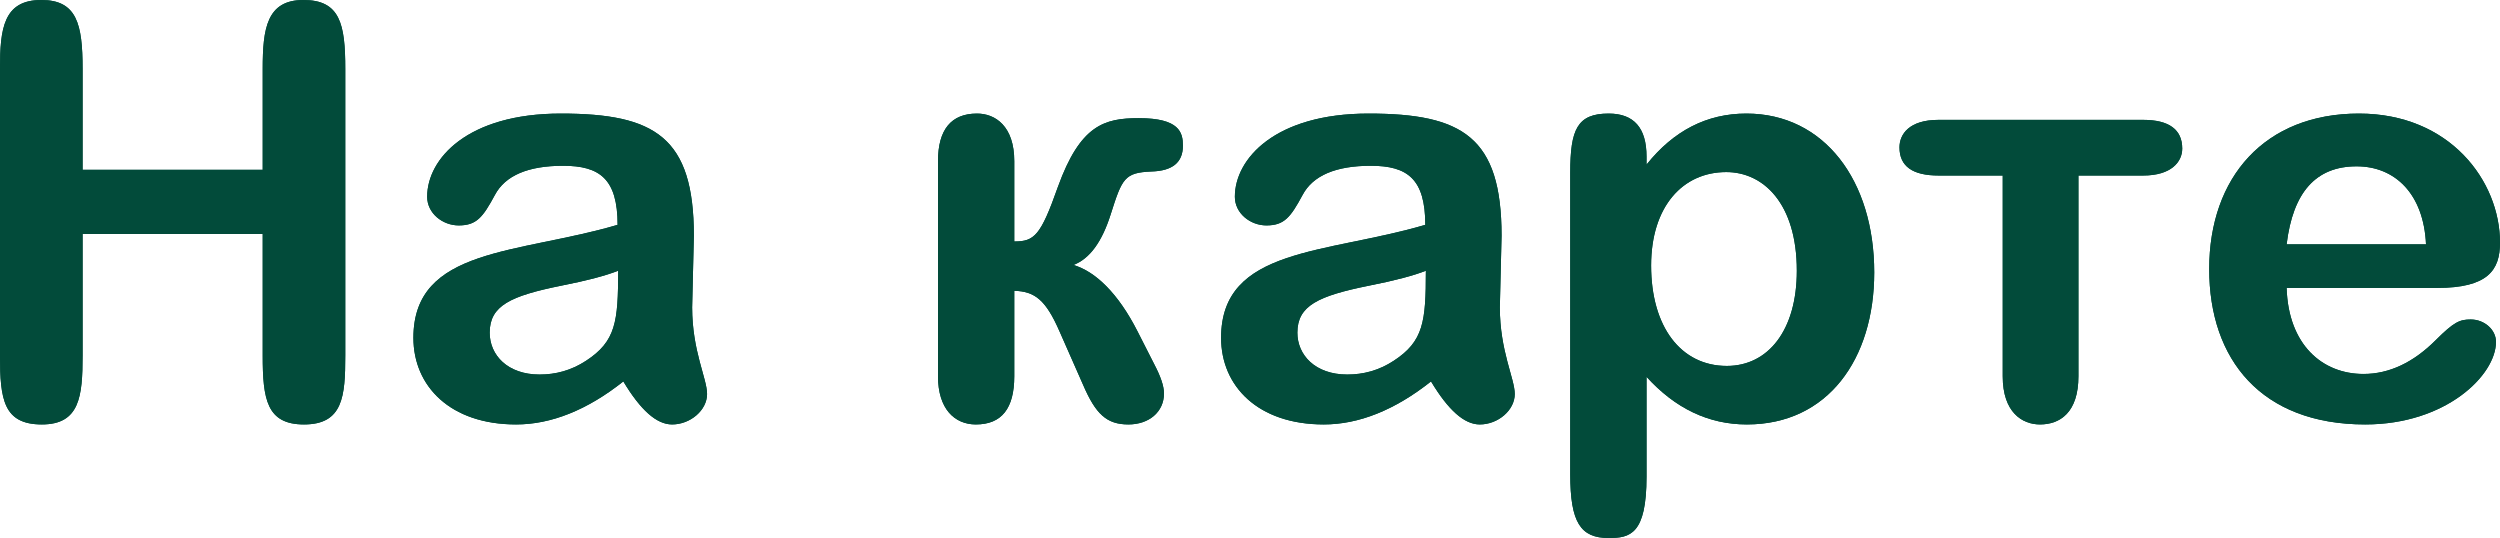
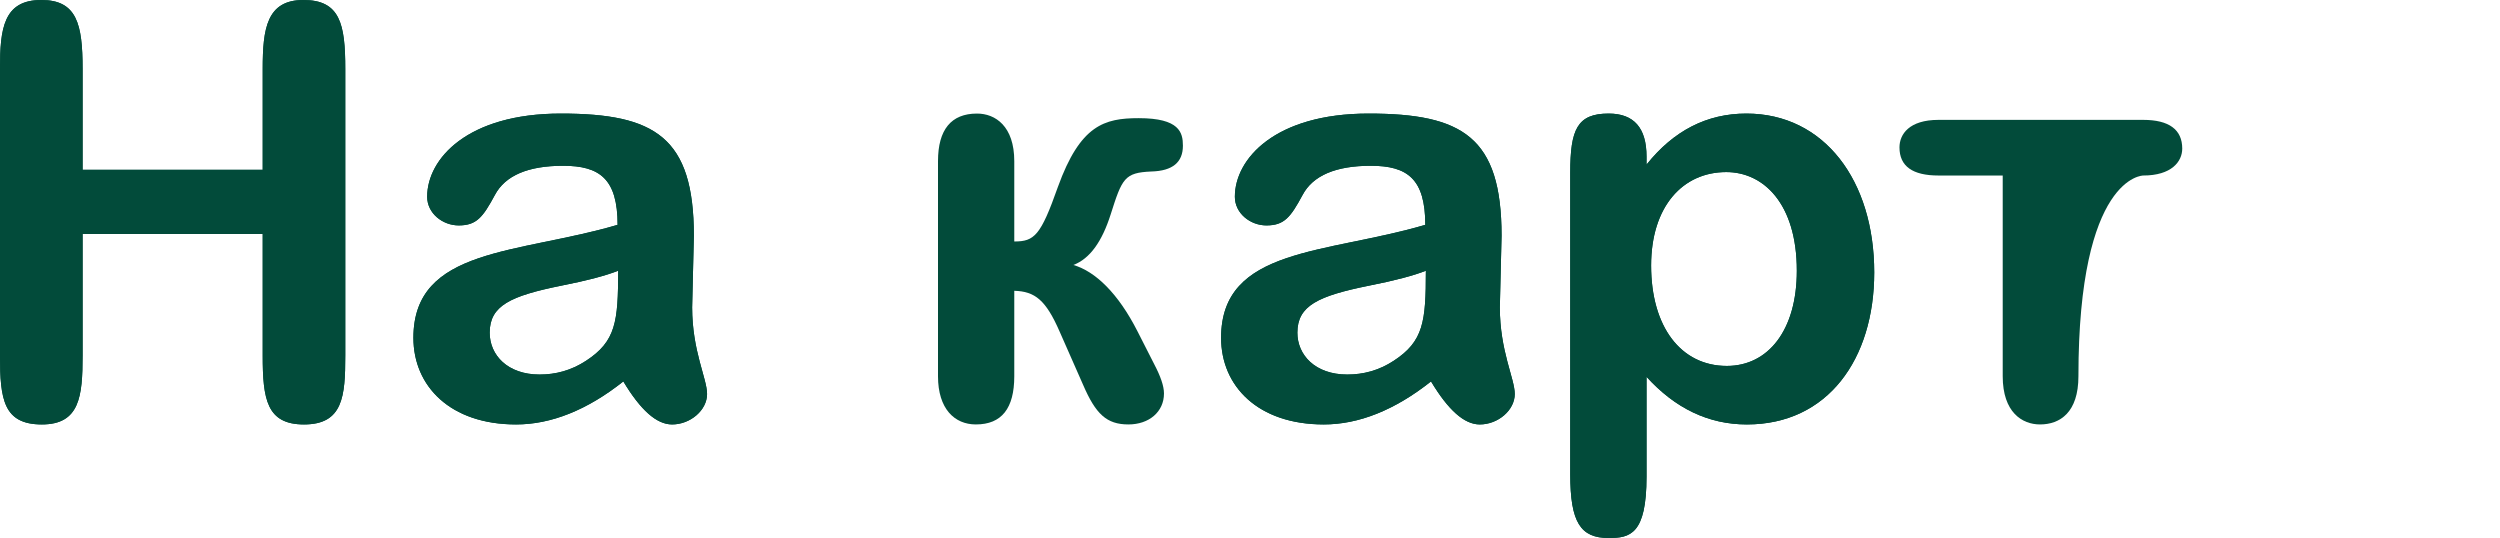
<svg xmlns="http://www.w3.org/2000/svg" viewBox="5421 4968 269.448 57.986">
  <mask x="5420.227" y="4967.228" width="271.228" height="60.272" style="undefined" id="tSvg12ffbc3f581" maskUnits="userSpaceOnUse">
    <path fill="#024b3a" fill-opacity="1" stroke="#024b3a" stroke-opacity="1" stroke-width="0" fill-rule="evenodd" data-svg-name="path" data-svg-id="11d6ee45412" id="tSvg11d6ee45412" d="M 5420.227 4967.227 C 5691.454 4967.227 5691.454 4967.227 5691.454 4967.227 C 5691.454 4967.227 5691.454 5027.5 5691.454 5027.5 C 5691.454 5027.5 5420.227 5027.5 5420.227 5027.5C 5420.227 5027.5 5420.227 4967.227 5420.227 4967.227 Z" stroke-linecap="butt" />
    <path fill="#024b3a" fill-opacity="1" stroke="#024b3a" stroke-opacity="1" stroke-width="0" fill-rule="evenodd" data-svg-name="path" data-svg-id="7d1ee93360" id="tSvg7d1ee93360" d="M 5429.902 4975.418 C 5429.902 4970.597 5429.284 4968 5425.451 4968 C 5421.371 4968 5421 4971.091 5421 4975.418 C 5421 5006.327 5421 5006.327 5421 5006.327 C 5421 5011.026 5421.371 5013.746 5425.513 5013.746 C 5429.593 5013.746 5429.902 5010.717 5429.902 5006.327 C 5429.902 4993.222 5429.902 4993.222 5429.902 4993.222 C 5429.902 4993.222 5449.313 4993.222 5449.313 4993.222 C 5449.313 4993.222 5449.313 5006.327 5449.313 5006.327 C 5449.313 5011.026 5449.745 5013.746 5453.764 5013.746 C 5457.967 5013.746 5458.214 5010.717 5458.214 5006.327 C 5458.214 4975.418 5458.214 4975.418 5458.214 4975.418 C 5458.214 4970.597 5457.658 4968 5453.702 4968 C 5449.745 4968 5449.313 4971.091 5449.313 4975.418 C 5449.313 4986.298 5449.313 4986.298 5449.313 4986.298 C 5449.313 4986.298 5429.902 4986.298 5429.902 4986.298 C 5429.902 4986.298 5429.902 4975.418 5429.902 4975.418" stroke-linecap="butt" />
    <path fill="#024b3a" fill-opacity="1" stroke="#024b3a" stroke-opacity="1" stroke-width="0" fill-rule="evenodd" data-svg-name="path" data-svg-id="86a4e8f45c" id="tSvg86a4e8f45c" d="M 5488.182 5009.109 C 5490.036 5012.2 5491.767 5013.746 5493.436 5013.746 C 5495.415 5013.746 5497.207 5012.2 5497.207 5010.469 C 5497.207 5008.8 5495.6 5005.833 5495.6 5001.135 C 5495.785 4993.407 5495.785 4993.407 5495.785 4993.407 C 5495.785 4982.775 5491.582 4980.24 5481.444 4980.24 C 5471.367 4980.24 5467.04 4985.124 5467.04 4989.204 C 5467.04 4990.997 5468.709 4992.295 5470.44 4992.295 C 5472.356 4992.295 5473.036 4991.429 5474.335 4989.018 C 5475.447 4986.917 5477.92 4985.866 5481.691 4985.866 C 5485.647 4985.866 5487.564 4987.287 5487.564 4992.233 C 5476.869 4995.386 5465.556 4994.644 5465.556 5004.411 C 5465.556 5009.604 5469.513 5013.746 5476.622 5013.746 C 5480.393 5013.746 5484.287 5012.2 5488.182 5009.109Z M 5487.625 4997.178 C 5487.625 5002.68 5487.378 5004.782 5484.164 5006.884 C 5482.556 5007.935 5480.887 5008.367 5479.156 5008.367 C 5475.695 5008.367 5473.778 5006.266 5473.778 5003.855 C 5473.778 5000.949 5476.004 4999.898 5481.505 4998.786 C 5484.349 4998.229 5486.389 4997.673 5487.625 4997.178Z" stroke-linecap="butt" />
    <path fill="#024b3a" fill-opacity="1" stroke="#024b3a" stroke-opacity="1" stroke-width="0" fill-rule="evenodd" data-svg-name="path" data-svg-id="17826a1046f" id="tSvg17826a1046f" d="M 5522.097 5008.553 C 5522.097 5012.077 5523.889 5013.746 5526.177 5013.746 C 5528.958 5013.746 5530.318 5012.015 5530.318 5008.553 C 5530.318 4999.342 5530.318 4999.342 5530.318 4999.342 C 5532.544 4999.404 5533.718 5000.331 5535.202 5003.731 C 5537.737 5009.48 5537.737 5009.48 5537.737 5009.48 C 5539.097 5012.633 5540.271 5013.746 5542.62 5013.746 C 5544.846 5013.746 5546.453 5012.386 5546.453 5010.407 C 5546.453 5009.604 5546.082 5008.553 5545.402 5007.255 C 5543.609 5003.731 5543.609 5003.731 5543.609 5003.731 C 5541.508 4999.589 5539.035 4997.24 5536.686 4996.56 C 5538.478 4995.88 5539.777 4994.026 5540.704 4991.12 C 5541.94 4987.226 5542.188 4986.607 5545.093 4986.484 C 5547.38 4986.422 5548.493 4985.495 5548.493 4983.702 C 5548.493 4982.28 5548.122 4980.735 5543.733 4980.735 C 5540.024 4980.735 5537.428 4981.477 5535.017 4988.153 C 5533.162 4993.407 5532.482 4994.026 5530.318 4994.026 C 5530.318 4985.371 5530.318 4985.371 5530.318 4985.371 C 5530.318 4981.6 5528.278 4980.24 5526.3 4980.24 C 5523.518 4980.24 5522.097 4981.971 5522.097 4985.371 C 5522.097 5008.553 5522.097 5008.553 5522.097 5008.553" stroke-linecap="butt" />
    <path fill="#024b3a" fill-opacity="1" stroke="#024b3a" stroke-opacity="1" stroke-width="0" fill-rule="evenodd" data-svg-name="path" data-svg-id="92e3cd87b" id="tSvg92e3cd87b" d="M 5575.234 5009.109 C 5577.089 5012.2 5578.819 5013.746 5580.489 5013.746 C 5582.467 5013.746 5584.259 5012.2 5584.259 5010.469 C 5584.259 5008.8 5582.652 5005.833 5582.652 5001.135 C 5582.838 4993.407 5582.838 4993.407 5582.838 4993.407 C 5582.838 4982.775 5578.634 4980.24 5568.496 4980.24 C 5558.419 4980.24 5554.092 4985.124 5554.092 4989.204 C 5554.092 4990.997 5555.761 4992.295 5557.492 4992.295 C 5559.409 4992.295 5560.089 4991.429 5561.387 4989.018 C 5562.499 4986.917 5564.972 4985.866 5568.743 4985.866 C 5572.699 4985.866 5574.616 4987.287 5574.616 4992.233 C 5563.921 4995.386 5552.609 4994.644 5552.609 5004.411 C 5552.609 5009.604 5556.565 5013.746 5563.674 5013.746 C 5567.445 5013.746 5571.339 5012.2 5575.234 5009.109Z M 5574.678 4997.178 C 5574.678 5002.68 5574.43 5004.782 5571.216 5006.884 C 5569.609 5007.935 5567.939 5008.367 5566.209 5008.367 C 5562.747 5008.367 5560.83 5006.266 5560.83 5003.855 C 5560.83 5000.949 5563.056 4999.898 5568.558 4998.786 C 5571.401 4998.229 5573.441 4997.673 5574.678 4997.178Z" stroke-linecap="butt" />
    <path fill="#024b3a" fill-opacity="1" stroke="#024b3a" stroke-opacity="1" stroke-width="0" fill-rule="evenodd" data-svg-name="path" data-svg-id="c2541a0a0a" id="tSvgc2541a0a0a" d="M 5598.462 4984.877 C 5598.462 4981.786 5597.102 4980.24 5594.382 4980.24 C 5590.982 4980.24 5590.24 4981.971 5590.24 4986.607 C 5590.24 5019.124 5590.24 5019.124 5590.24 5019.124 C 5590.24 5024.317 5591.353 5025.986 5594.382 5025.986 C 5596.669 5025.986 5598.462 5025.615 5598.462 5019.371 C 5598.462 5008.615 5598.462 5008.615 5598.462 5008.615 C 5601.553 5012.015 5605.139 5013.746 5609.28 5013.746 C 5617.997 5013.746 5623.004 5006.698 5623.004 4997.364 C 5623.004 4987.473 5617.626 4980.24 5609.219 4980.24 C 5604.953 4980.24 5601.368 4982.095 5598.462 4985.742 C 5598.462 4984.877 5598.462 4984.877 5598.462 4984.877 M 5614.659 4997.178 C 5614.659 5003.607 5611.568 5007.44 5607.117 5007.44 C 5602.171 5007.44 5598.957 5003.237 5598.957 4996.622 C 5598.957 4990.255 5602.357 4986.546 5607.055 4986.546 C 5611.073 4986.546 5614.659 4989.946 5614.659 4997.178Z" stroke-linecap="butt" />
-     <path fill="#024b3a" fill-opacity="1" stroke="#024b3a" stroke-opacity="1" stroke-width="0" fill-rule="evenodd" data-svg-name="path" data-svg-id="15440877bba" id="tSvg15440877bba" d="M 5651.997 4986.917 C 5655.026 4986.917 5656.2 4985.433 5656.2 4984.011 C 5656.2 4981.971 5654.779 4980.92 5651.997 4980.92 C 5629.928 4980.92 5629.928 4980.92 5629.928 4980.92 C 5626.775 4980.92 5625.724 4982.466 5625.724 4983.887 C 5625.724 4985.927 5627.146 4986.917 5629.928 4986.917 C 5636.851 4986.917 5636.851 4986.917 5636.851 4986.917 C 5636.851 4986.917 5636.851 5008.553 5636.851 5008.553 C 5636.851 5012.447 5638.953 5013.746 5640.869 5013.746 C 5643.033 5013.746 5645.011 5012.447 5645.011 5008.553 C 5645.011 4986.917 5645.011 4986.917 5645.011 4986.917 C 5645.011 4986.917 5651.997 4986.917 5651.997 4986.917" stroke-linecap="butt" />
    <path fill="#024b3a" fill-opacity="1" stroke="#024b3a" stroke-opacity="1" stroke-width="0" fill-rule="evenodd" data-svg-name="path" data-svg-id="167ec2da037" id="tSvg167ec2da037" d="M 5683.648 4999.033 C 5689.149 4999.033 5690.448 4997.117 5690.448 4994.149 C 5690.448 4987.535 5685.069 4980.24 5675.24 4980.24 C 5665.102 4980.24 5659.106 4987.102 5659.106 4996.993 C 5659.106 5006.76 5664.731 5013.746 5675.92 5013.746 C 5684.637 5013.746 5690.015 5008.429 5690.015 5004.844 C 5690.015 5003.546 5688.779 5002.433 5687.295 5002.433 C 5686.12 5002.433 5685.502 5002.68 5683.524 5004.658 C 5681.113 5007.069 5678.517 5008.306 5675.735 5008.306 C 5671.284 5008.306 5667.637 5005.153 5667.451 4999.033 C 5683.648 4999.033 5683.648 4999.033 5683.648 4999.033 M 5667.451 4994.335 C 5668.131 4988.709 5670.604 4985.927 5674.993 4985.927 C 5679.135 4985.927 5682.226 4988.895 5682.473 4994.335 C 5667.451 4994.335 5667.451 4994.335 5667.451 4994.335" stroke-linecap="butt" />
  </mask>
  <path fill="#024b3a" fill-opacity="1" stroke="#024b3a" stroke-opacity="1" stroke-width="0" fill-rule="evenodd" id="tSvg133a2e5644a" d="M 5429.902 4975.418 C 5429.902 4970.597 5429.284 4968 5425.451 4968 C 5421.371 4968 5421 4971.091 5421 4975.418 C 5421 5006.327 5421 5006.327 5421 5006.327 C 5421 5011.026 5421.371 5013.746 5425.513 5013.746 C 5429.593 5013.746 5429.902 5010.717 5429.902 5006.327 C 5429.902 4993.222 5429.902 4993.222 5429.902 4993.222 C 5429.902 4993.222 5449.313 4993.222 5449.313 4993.222 C 5449.313 4993.222 5449.313 5006.327 5449.313 5006.327 C 5449.313 5011.026 5449.745 5013.746 5453.764 5013.746 C 5457.967 5013.746 5458.214 5010.717 5458.214 5006.327 C 5458.214 4975.418 5458.214 4975.418 5458.214 4975.418 C 5458.214 4970.597 5457.658 4968 5453.702 4968 C 5449.745 4968 5449.313 4971.091 5449.313 4975.418 C 5449.313 4986.298 5449.313 4986.298 5449.313 4986.298 C 5449.313 4986.298 5429.902 4986.298 5429.902 4986.298 C 5429.902 4986.298 5429.902 4975.418 5429.902 4975.418" stroke-linecap="butt" />
  <path fill="#024b3a" fill-opacity="1" stroke="#024b3a" stroke-opacity="1" stroke-width="0" fill-rule="evenodd" id="tSvge445035354" d="M 5488.182 5009.109 C 5490.036 5012.2 5491.767 5013.746 5493.436 5013.746 C 5495.415 5013.746 5497.207 5012.2 5497.207 5010.469 C 5497.207 5008.8 5495.6 5005.833 5495.6 5001.135 C 5495.785 4993.407 5495.785 4993.407 5495.785 4993.407 C 5495.785 4982.775 5491.582 4980.24 5481.444 4980.24 C 5471.367 4980.24 5467.04 4985.124 5467.04 4989.204 C 5467.04 4990.997 5468.709 4992.295 5470.44 4992.295 C 5472.356 4992.295 5473.036 4991.429 5474.335 4989.018 C 5475.447 4986.917 5477.92 4985.866 5481.691 4985.866 C 5485.647 4985.866 5487.564 4987.287 5487.564 4992.233 C 5476.869 4995.386 5465.556 4994.644 5465.556 5004.411 C 5465.556 5009.604 5469.513 5013.746 5476.622 5013.746 C 5480.393 5013.746 5484.287 5012.2 5488.182 5009.109Z M 5487.625 4997.178 C 5487.625 5002.68 5487.378 5004.782 5484.164 5006.884 C 5482.556 5007.935 5480.887 5008.367 5479.156 5008.367 C 5475.695 5008.367 5473.778 5006.266 5473.778 5003.855 C 5473.778 5000.949 5476.004 4999.898 5481.505 4998.786 C 5484.349 4998.229 5486.389 4997.673 5487.625 4997.178Z" stroke-linecap="butt" />
  <path fill="#024b3a" fill-opacity="1" stroke="#024b3a" stroke-opacity="1" stroke-width="0" fill-rule="evenodd" id="tSvg91904383c3" d="M 5522.097 5008.553 C 5522.097 5012.077 5523.889 5013.746 5526.177 5013.746 C 5528.958 5013.746 5530.318 5012.015 5530.318 5008.553 C 5530.318 4999.342 5530.318 4999.342 5530.318 4999.342 C 5532.544 4999.404 5533.718 5000.331 5535.202 5003.731 C 5537.737 5009.48 5537.737 5009.48 5537.737 5009.48 C 5539.097 5012.633 5540.271 5013.746 5542.62 5013.746 C 5544.846 5013.746 5546.453 5012.386 5546.453 5010.407 C 5546.453 5009.604 5546.082 5008.553 5545.402 5007.255 C 5543.609 5003.731 5543.609 5003.731 5543.609 5003.731 C 5541.508 4999.589 5539.035 4997.24 5536.686 4996.56 C 5538.478 4995.88 5539.777 4994.026 5540.704 4991.12 C 5541.94 4987.226 5542.188 4986.607 5545.093 4986.484 C 5547.38 4986.422 5548.493 4985.495 5548.493 4983.702 C 5548.493 4982.28 5548.122 4980.735 5543.733 4980.735 C 5540.024 4980.735 5537.428 4981.477 5535.017 4988.153 C 5533.162 4993.407 5532.482 4994.026 5530.318 4994.026 C 5530.318 4985.371 5530.318 4985.371 5530.318 4985.371 C 5530.318 4981.6 5528.278 4980.24 5526.3 4980.24 C 5523.518 4980.24 5522.097 4981.971 5522.097 4985.371 C 5522.097 5008.553 5522.097 5008.553 5522.097 5008.553" stroke-linecap="butt" />
  <path fill="#024b3a" fill-opacity="1" stroke="#024b3a" stroke-opacity="1" stroke-width="0" fill-rule="evenodd" id="tSvg126c45c5151" d="M 5575.234 5009.109 C 5577.089 5012.2 5578.819 5013.746 5580.489 5013.746 C 5582.467 5013.746 5584.259 5012.2 5584.259 5010.469 C 5584.259 5008.8 5582.652 5005.833 5582.652 5001.135 C 5582.838 4993.407 5582.838 4993.407 5582.838 4993.407 C 5582.838 4982.775 5578.634 4980.24 5568.496 4980.24 C 5558.419 4980.24 5554.092 4985.124 5554.092 4989.204 C 5554.092 4990.997 5555.761 4992.295 5557.492 4992.295 C 5559.409 4992.295 5560.089 4991.429 5561.387 4989.018 C 5562.499 4986.917 5564.972 4985.866 5568.743 4985.866 C 5572.699 4985.866 5574.616 4987.287 5574.616 4992.233 C 5563.921 4995.386 5552.609 4994.644 5552.609 5004.411 C 5552.609 5009.604 5556.565 5013.746 5563.674 5013.746 C 5567.445 5013.746 5571.339 5012.2 5575.234 5009.109Z M 5574.678 4997.178 C 5574.678 5002.68 5574.43 5004.782 5571.216 5006.884 C 5569.609 5007.935 5567.939 5008.367 5566.209 5008.367 C 5562.747 5008.367 5560.83 5006.266 5560.83 5003.855 C 5560.83 5000.949 5563.056 4999.898 5568.558 4998.786 C 5571.401 4998.229 5573.441 4997.673 5574.678 4997.178Z" stroke-linecap="butt" />
  <path fill="#024b3a" fill-opacity="1" stroke="#024b3a" stroke-opacity="1" stroke-width="0" fill-rule="evenodd" id="tSvg17b45cbd32e" d="M 5598.462 4984.877 C 5598.462 4981.786 5597.102 4980.24 5594.382 4980.24 C 5590.982 4980.24 5590.24 4981.971 5590.24 4986.607 C 5590.24 5019.124 5590.24 5019.124 5590.24 5019.124 C 5590.24 5024.317 5591.353 5025.986 5594.382 5025.986 C 5596.669 5025.986 5598.462 5025.615 5598.462 5019.371 C 5598.462 5008.615 5598.462 5008.615 5598.462 5008.615 C 5601.553 5012.015 5605.139 5013.746 5609.28 5013.746 C 5617.997 5013.746 5623.004 5006.698 5623.004 4997.364 C 5623.004 4987.473 5617.626 4980.24 5609.219 4980.24 C 5604.953 4980.24 5601.368 4982.095 5598.462 4985.742 C 5598.462 4984.877 5598.462 4984.877 5598.462 4984.877 M 5614.659 4997.178 C 5614.659 5003.607 5611.568 5007.44 5607.117 5007.44 C 5602.171 5007.44 5598.957 5003.237 5598.957 4996.622 C 5598.957 4990.255 5602.357 4986.546 5607.055 4986.546 C 5611.073 4986.546 5614.659 4989.946 5614.659 4997.178Z" stroke-linecap="butt" />
-   <path fill="#024b3a" fill-opacity="1" stroke="#024b3a" stroke-opacity="1" stroke-width="0" fill-rule="evenodd" id="tSvg9c1a6950d1" d="M 5651.997 4986.917 C 5655.026 4986.917 5656.2 4985.433 5656.2 4984.011 C 5656.2 4981.971 5654.779 4980.92 5651.997 4980.92 C 5629.928 4980.92 5629.928 4980.92 5629.928 4980.92 C 5626.775 4980.92 5625.724 4982.466 5625.724 4983.887 C 5625.724 4985.927 5627.146 4986.917 5629.928 4986.917 C 5636.851 4986.917 5636.851 4986.917 5636.851 4986.917 C 5636.851 4986.917 5636.851 5008.553 5636.851 5008.553 C 5636.851 5012.447 5638.953 5013.746 5640.869 5013.746 C 5643.033 5013.746 5645.011 5012.447 5645.011 5008.553 C 5645.011 4986.917 5645.011 4986.917 5645.011 4986.917 C 5645.011 4986.917 5651.997 4986.917 5651.997 4986.917" stroke-linecap="butt" />
-   <path fill="#024b3a" fill-opacity="1" stroke="#024b3a" stroke-opacity="1" stroke-width="0" fill-rule="evenodd" id="tSvg123cf147271" d="M 5683.648 4999.033 C 5689.149 4999.033 5690.448 4997.117 5690.448 4994.149 C 5690.448 4987.535 5685.069 4980.24 5675.24 4980.24 C 5665.102 4980.24 5659.106 4987.102 5659.106 4996.993 C 5659.106 5006.76 5664.731 5013.746 5675.92 5013.746 C 5684.637 5013.746 5690.015 5008.429 5690.015 5004.844 C 5690.015 5003.546 5688.779 5002.433 5687.295 5002.433 C 5686.12 5002.433 5685.502 5002.68 5683.524 5004.658 C 5681.113 5007.069 5678.517 5008.306 5675.735 5008.306 C 5671.284 5008.306 5667.637 5005.153 5667.451 4999.033 C 5683.648 4999.033 5683.648 4999.033 5683.648 4999.033 M 5667.451 4994.335 C 5668.131 4988.709 5670.604 4985.927 5674.993 4985.927 C 5679.135 4985.927 5682.226 4988.895 5682.473 4994.335 C 5667.451 4994.335 5667.451 4994.335 5667.451 4994.335" stroke-linecap="butt" />
  <path fill="#024b3a" fill-opacity="1" stroke="#024b3a" stroke-opacity="1" stroke-width="0" fill-rule="evenodd" id="tSvgbc2592ffe5" d="M 5429.902 4975.418 C 5429.902 4970.597 5429.284 4968 5425.451 4968 C 5421.371 4968 5421 4971.091 5421 4975.418 C 5421 5006.327 5421 5006.327 5421 5006.327 C 5421 5011.026 5421.371 5013.746 5425.513 5013.746 C 5429.593 5013.746 5429.902 5010.717 5429.902 5006.327 C 5429.902 4993.222 5429.902 4993.222 5429.902 4993.222 C 5429.902 4993.222 5449.313 4993.222 5449.313 4993.222 C 5449.313 4993.222 5449.313 5006.327 5449.313 5006.327 C 5449.313 5011.026 5449.745 5013.746 5453.764 5013.746 C 5457.967 5013.746 5458.214 5010.717 5458.214 5006.327 C 5458.214 4975.418 5458.214 4975.418 5458.214 4975.418 C 5458.214 4970.597 5457.658 4968 5453.702 4968 C 5449.745 4968 5449.313 4971.091 5449.313 4975.418 C 5449.313 4986.298 5449.313 4986.298 5449.313 4986.298 C 5449.313 4986.298 5429.902 4986.298 5429.902 4986.298 C 5429.902 4986.298 5429.902 4975.418 5429.902 4975.418" stroke-linecap="butt" />
  <path fill="#024b3a" fill-opacity="1" stroke="#024b3a" stroke-opacity="1" stroke-width="0" fill-rule="evenodd" id="tSvgb8bd6265e3" d="M 5488.182 5009.109 C 5490.036 5012.2 5491.767 5013.746 5493.436 5013.746 C 5495.415 5013.746 5497.207 5012.2 5497.207 5010.469 C 5497.207 5008.8 5495.6 5005.833 5495.6 5001.135 C 5495.785 4993.407 5495.785 4993.407 5495.785 4993.407 C 5495.785 4982.775 5491.582 4980.24 5481.444 4980.24 C 5471.367 4980.24 5467.04 4985.124 5467.04 4989.204 C 5467.04 4990.997 5468.709 4992.295 5470.44 4992.295 C 5472.356 4992.295 5473.036 4991.429 5474.335 4989.018 C 5475.447 4986.917 5477.92 4985.866 5481.691 4985.866 C 5485.647 4985.866 5487.564 4987.287 5487.564 4992.233 C 5476.869 4995.386 5465.556 4994.644 5465.556 5004.411 C 5465.556 5009.604 5469.513 5013.746 5476.622 5013.746 C 5480.393 5013.746 5484.287 5012.2 5488.182 5009.109Z M 5487.625 4997.178 C 5487.625 5002.68 5487.378 5004.782 5484.164 5006.884 C 5482.556 5007.935 5480.887 5008.367 5479.156 5008.367 C 5475.695 5008.367 5473.778 5006.266 5473.778 5003.855 C 5473.778 5000.949 5476.004 4999.898 5481.505 4998.786 C 5484.349 4998.229 5486.389 4997.673 5487.625 4997.178Z" stroke-linecap="butt" />
-   <path fill="#024b3a" fill-opacity="1" stroke="#024b3a" stroke-opacity="1" stroke-width="0" fill-rule="evenodd" id="tSvg345fba89cb" d="M 5522.097 5008.553 C 5522.097 5012.077 5523.889 5013.746 5526.177 5013.746 C 5528.958 5013.746 5530.318 5012.015 5530.318 5008.553 C 5530.318 4999.342 5530.318 4999.342 5530.318 4999.342 C 5532.544 4999.404 5533.718 5000.331 5535.202 5003.731 C 5537.737 5009.48 5537.737 5009.48 5537.737 5009.48 C 5539.097 5012.633 5540.271 5013.746 5542.62 5013.746 C 5544.846 5013.746 5546.453 5012.386 5546.453 5010.407 C 5546.453 5009.604 5546.082 5008.553 5545.402 5007.255 C 5543.609 5003.731 5543.609 5003.731 5543.609 5003.731 C 5541.508 4999.589 5539.035 4997.24 5536.686 4996.56 C 5538.478 4995.88 5539.777 4994.026 5540.704 4991.12 C 5541.94 4987.226 5542.188 4986.607 5545.093 4986.484 C 5547.38 4986.422 5548.493 4985.495 5548.493 4983.702 C 5548.493 4982.28 5548.122 4980.735 5543.733 4980.735 C 5540.024 4980.735 5537.428 4981.477 5535.017 4988.153 C 5533.162 4993.407 5532.482 4994.026 5530.318 4994.026 C 5530.318 4985.371 5530.318 4985.371 5530.318 4985.371 C 5530.318 4981.6 5528.278 4980.24 5526.3 4980.24 C 5523.518 4980.24 5522.097 4981.971 5522.097 4985.371 C 5522.097 5008.553 5522.097 5008.553 5522.097 5008.553" stroke-linecap="butt" />
  <path fill="#024b3a" fill-opacity="1" stroke="#024b3a" stroke-opacity="1" stroke-width="0" fill-rule="evenodd" id="tSvg12ac23b6775" d="M 5575.234 5009.109 C 5577.089 5012.2 5578.819 5013.746 5580.489 5013.746 C 5582.467 5013.746 5584.259 5012.2 5584.259 5010.469 C 5584.259 5008.8 5582.652 5005.833 5582.652 5001.135 C 5582.838 4993.407 5582.838 4993.407 5582.838 4993.407 C 5582.838 4982.775 5578.634 4980.24 5568.496 4980.24 C 5558.419 4980.24 5554.092 4985.124 5554.092 4989.204 C 5554.092 4990.997 5555.761 4992.295 5557.492 4992.295 C 5559.409 4992.295 5560.089 4991.429 5561.387 4989.018 C 5562.499 4986.917 5564.972 4985.866 5568.743 4985.866 C 5572.699 4985.866 5574.616 4987.287 5574.616 4992.233 C 5563.921 4995.386 5552.609 4994.644 5552.609 5004.411 C 5552.609 5009.604 5556.565 5013.746 5563.674 5013.746 C 5567.445 5013.746 5571.339 5012.2 5575.234 5009.109Z M 5574.678 4997.178 C 5574.678 5002.68 5574.43 5004.782 5571.216 5006.884 C 5569.609 5007.935 5567.939 5008.367 5566.209 5008.367 C 5562.747 5008.367 5560.83 5006.266 5560.83 5003.855 C 5560.83 5000.949 5563.056 4999.898 5568.558 4998.786 C 5571.401 4998.229 5573.441 4997.673 5574.678 4997.178Z" stroke-linecap="butt" />
  <path fill="#024b3a" fill-opacity="1" stroke="#024b3a" stroke-opacity="1" stroke-width="0" fill-rule="evenodd" id="tSvg886acfe4f9" d="M 5598.462 4984.877 C 5598.462 4981.786 5597.102 4980.24 5594.382 4980.24 C 5590.982 4980.24 5590.24 4981.971 5590.24 4986.607 C 5590.24 5019.124 5590.24 5019.124 5590.24 5019.124 C 5590.24 5024.317 5591.353 5025.986 5594.382 5025.986 C 5596.669 5025.986 5598.462 5025.615 5598.462 5019.371 C 5598.462 5008.615 5598.462 5008.615 5598.462 5008.615 C 5601.553 5012.015 5605.139 5013.746 5609.28 5013.746 C 5617.997 5013.746 5623.004 5006.698 5623.004 4997.364 C 5623.004 4987.473 5617.626 4980.24 5609.219 4980.24 C 5604.953 4980.24 5601.368 4982.095 5598.462 4985.742 C 5598.462 4984.877 5598.462 4984.877 5598.462 4984.877 M 5614.659 4997.178 C 5614.659 5003.607 5611.568 5007.44 5607.117 5007.44 C 5602.171 5007.44 5598.957 5003.237 5598.957 4996.622 C 5598.957 4990.255 5602.357 4986.546 5607.055 4986.546 C 5611.073 4986.546 5614.659 4989.946 5614.659 4997.178Z" stroke-linecap="butt" />
-   <path fill="#024b3a" fill-opacity="1" stroke="#024b3a" stroke-opacity="1" stroke-width="0" fill-rule="evenodd" id="tSvg5b2b66f84c" d="M 5651.997 4986.917 C 5655.026 4986.917 5656.2 4985.433 5656.2 4984.011 C 5656.2 4981.971 5654.779 4980.92 5651.997 4980.92 C 5629.928 4980.92 5629.928 4980.92 5629.928 4980.92 C 5626.775 4980.92 5625.724 4982.466 5625.724 4983.887 C 5625.724 4985.927 5627.146 4986.917 5629.928 4986.917 C 5636.851 4986.917 5636.851 4986.917 5636.851 4986.917 C 5636.851 4986.917 5636.851 5008.553 5636.851 5008.553 C 5636.851 5012.447 5638.953 5013.746 5640.869 5013.746 C 5643.033 5013.746 5645.011 5012.447 5645.011 5008.553 C 5645.011 4986.917 5645.011 4986.917 5645.011 4986.917 C 5645.011 4986.917 5651.997 4986.917 5651.997 4986.917" stroke-linecap="butt" />
-   <path fill="#024b3a" fill-opacity="1" stroke="#024b3a" stroke-opacity="1" stroke-width="0" fill-rule="evenodd" id="tSvgeed2712dea" d="M 5683.648 4999.033 C 5689.149 4999.033 5690.448 4997.117 5690.448 4994.149 C 5690.448 4987.535 5685.069 4980.24 5675.24 4980.24 C 5665.102 4980.24 5659.106 4987.102 5659.106 4996.993 C 5659.106 5006.76 5664.731 5013.746 5675.92 5013.746 C 5684.637 5013.746 5690.015 5008.429 5690.015 5004.844 C 5690.015 5003.546 5688.779 5002.433 5687.295 5002.433 C 5686.12 5002.433 5685.502 5002.68 5683.524 5004.658 C 5681.113 5007.069 5678.517 5008.306 5675.735 5008.306 C 5671.284 5008.306 5667.637 5005.153 5667.451 4999.033 C 5683.648 4999.033 5683.648 4999.033 5683.648 4999.033 M 5667.451 4994.335 C 5668.131 4988.709 5670.604 4985.927 5674.993 4985.927 C 5679.135 4985.927 5682.226 4988.895 5682.473 4994.335 C 5667.451 4994.335 5667.451 4994.335 5667.451 4994.335" stroke-linecap="butt" />
+   <path fill="#024b3a" fill-opacity="1" stroke="#024b3a" stroke-opacity="1" stroke-width="0" fill-rule="evenodd" id="tSvg5b2b66f84c" d="M 5651.997 4986.917 C 5655.026 4986.917 5656.2 4985.433 5656.2 4984.011 C 5656.2 4981.971 5654.779 4980.92 5651.997 4980.92 C 5629.928 4980.92 5629.928 4980.92 5629.928 4980.92 C 5626.775 4980.92 5625.724 4982.466 5625.724 4983.887 C 5625.724 4985.927 5627.146 4986.917 5629.928 4986.917 C 5636.851 4986.917 5636.851 4986.917 5636.851 4986.917 C 5636.851 4986.917 5636.851 5008.553 5636.851 5008.553 C 5636.851 5012.447 5638.953 5013.746 5640.869 5013.746 C 5643.033 5013.746 5645.011 5012.447 5645.011 5008.553 C 5645.011 4986.917 5651.997 4986.917 5651.997 4986.917" stroke-linecap="butt" />
  <defs />
</svg>